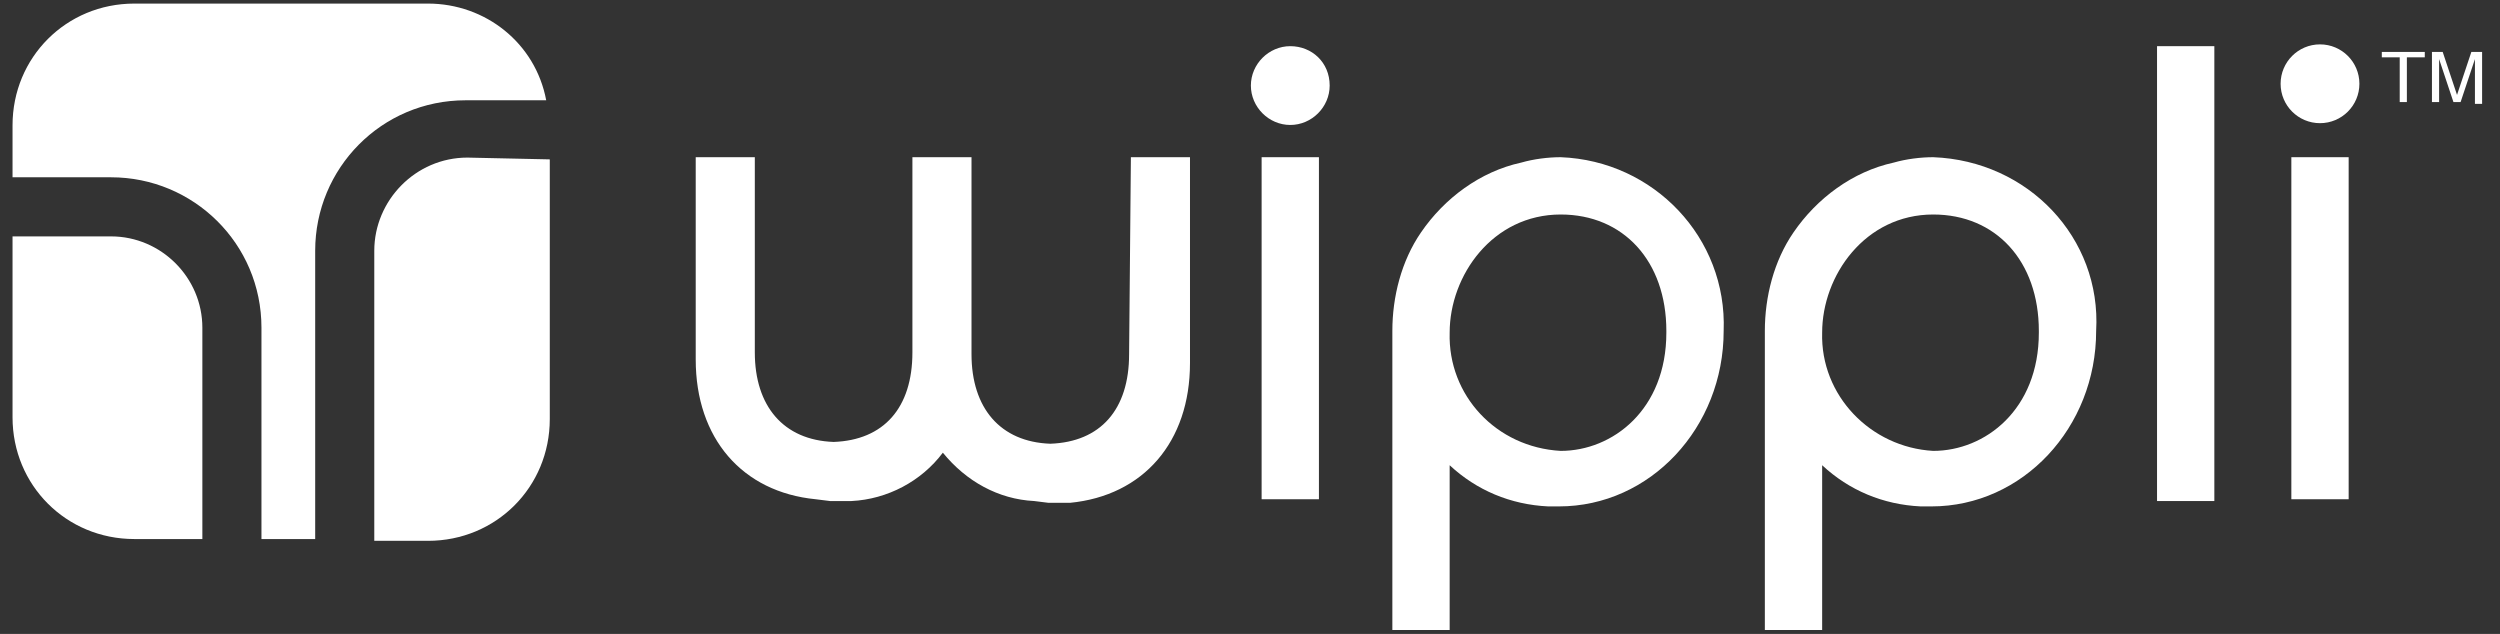
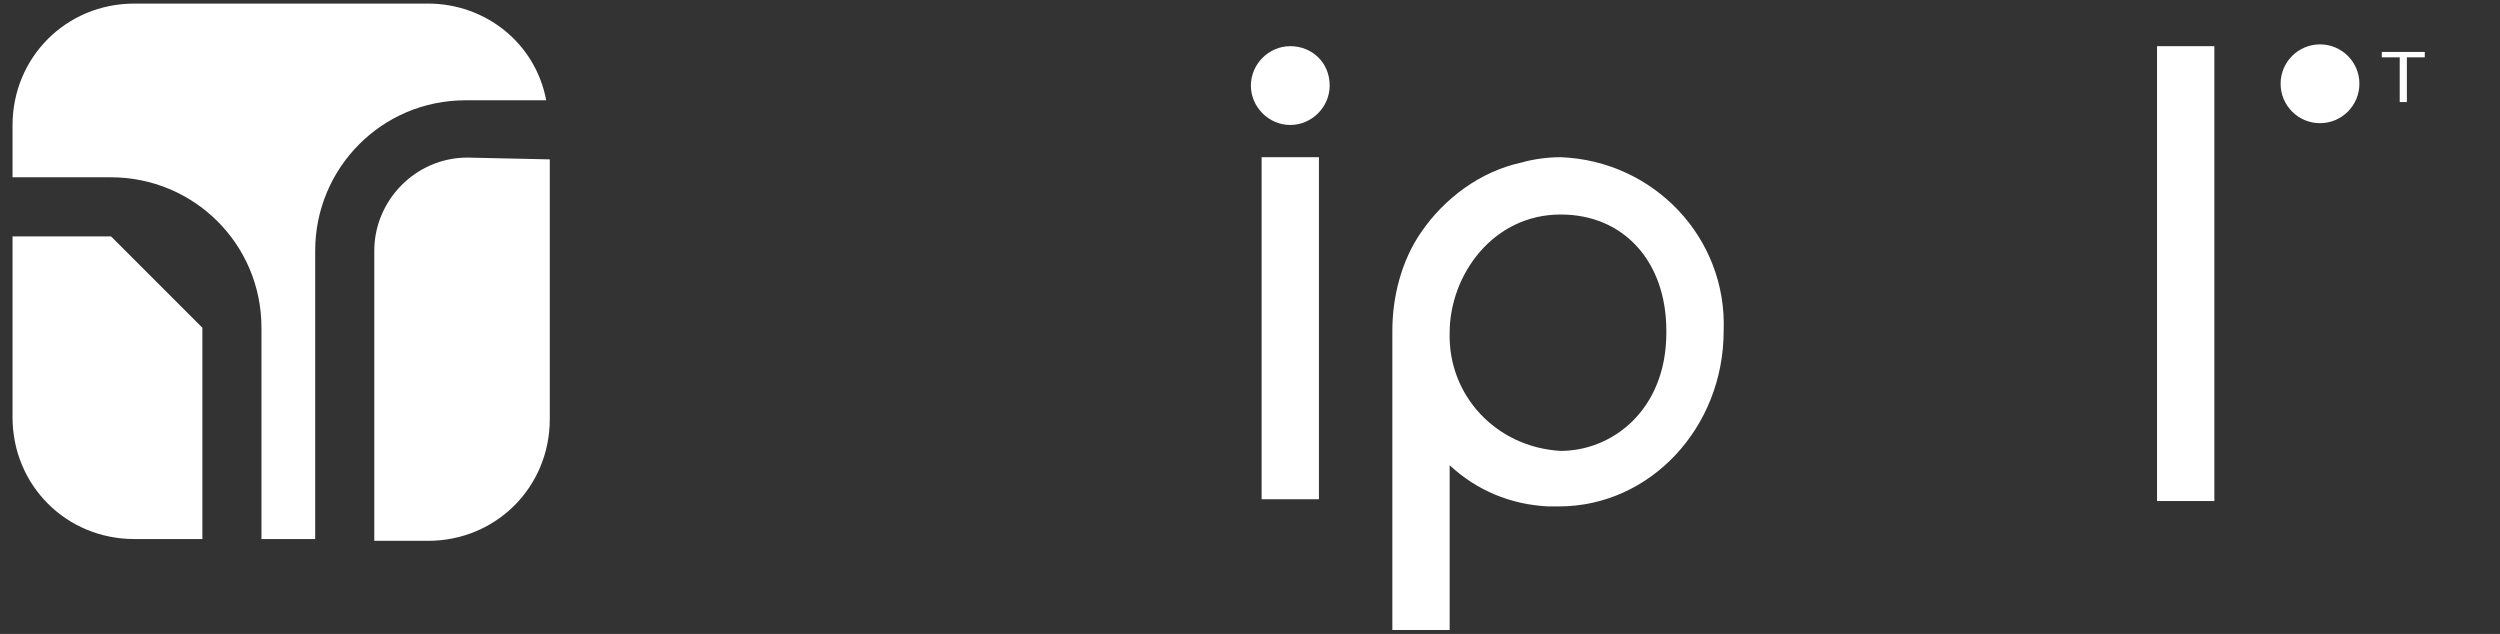
<svg xmlns="http://www.w3.org/2000/svg" version="1.1" id="Layer_1" x="0px" y="0px" viewBox="0 0 139.6 35.4" style="enable-background:new 0 0 139.6 35.4;" xml:space="preserve">
  <rect x="0" y="0" width="139.6" height="35.4" fill="#333333" stroke="none" />
  <style type="text/css">
	.st0{fill:#FFFFFF;}
</style>
  <g>
-     <path id="Path_915" class="st0" d="M11.3,18.3v11.8H7.5c-3.8,0-6.8-3-6.8-6.8l0,0V13.2h5.5C9,13.2,11.3,15.5,11.3,18.3z" />
+     <path id="Path_915" class="st0" d="M11.3,18.3v11.8H7.5c-3.8,0-6.8-3-6.8-6.8l0,0V13.2h5.5z" />
    <path id="Path_916" class="st0" d="M30.5,5.6H26c-4.7,0-8.4,3.8-8.4,8.4v16.1h-3V18.3c0-4.7-3.8-8.4-8.4-8.4H0.7V7   c0-3.8,3-6.8,6.8-6.8h16.4C27.1,0.2,29.9,2.4,30.5,5.6z" />
    <path id="Path_917" class="st0" d="M30.7,8.9v14.5c0,3.8-3,6.8-6.8,6.8c0,0,0,0,0,0h-3V14c0-2.8,2.3-5.2,5.2-5.2L30.7,8.9z" />
  </g>
  <g id="Group_1314" transform="translate(38.549 2.378)">
-     <path id="Path_918" class="st0" d="M24.5,17.4c0,3.1-1.6,4.9-4.4,5c-2.8-0.1-4.4-2-4.4-5V6.4h-3.3v10.9c0,3.1-1.6,4.9-4.4,5   c-2.8-0.1-4.4-2-4.4-5V6.4H0.3v11.3c0,4.4,2.6,7.4,6.7,7.8l0.8,0.1c0.1,0,0.1,0,0.2,0c0.1,0,0.1,0,0.2,0l0.8,0v0   c2-0.1,3.9-1.1,5.1-2.7c1.3,1.6,3.1,2.6,5.1,2.7l0.8,0.1c0.1,0,0.1,0,0.2,0c0,0,0.1,0,0.1,0h0.1l0.8,0v0c4.1-0.4,6.7-3.4,6.7-7.8   V6.4h-3.3L24.5,17.4z" />
    <rect id="Rectangle_703" x="31.9" y="6.4" class="st0" width="3.2" height="19.1" />
-     <rect id="Rectangle_704" x="89.4" y="6.4" class="st0" width="3.2" height="19.1" />
    <rect id="Rectangle_705" x="81.9" y="0.2" class="st0" width="3.2" height="25.4" />
    <path id="Path_919" class="st0" d="M48.6,6.4c-0.7,0-1.5,0.1-2.2,0.3c-2.3,0.5-4.3,2-5.6,3.9c-1.1,1.6-1.6,3.6-1.6,5.5v16.7h3.2   v-9.2c1.5,1.4,3.4,2.2,5.5,2.3h0.6c5.1,0,9.2-4.4,9.2-9.8C57.9,10.9,53.8,6.6,48.6,6.4z M42.4,16.2L42.4,16.2   c0-3.2,2.4-6.6,6.2-6.6c3.5,0,5.9,2.6,5.9,6.5v0.1c0,4.3-3,6.6-5.9,6.6C45,22.6,42.3,19.7,42.4,16.2z" />
-     <path id="Path_920" class="st0" d="M69.4,6.4c-0.7,0-1.5,0.1-2.2,0.3c-2.3,0.5-4.3,2-5.6,3.9c-1.1,1.6-1.6,3.6-1.6,5.5v16.7h3.2   v-9.2c1.5,1.4,3.4,2.2,5.5,2.3h0.6c5.1,0,9.2-4.4,9.2-9.8C78.8,10.9,74.7,6.6,69.4,6.4z M63.2,16.2L63.2,16.2   c0-3.2,2.4-6.6,6.2-6.6c3.5,0,5.9,2.6,5.9,6.5v0.1c0,4.3-3,6.6-5.9,6.6C65.9,22.6,63.1,19.7,63.2,16.2z" />
    <path id="Path_921" class="st0" d="M33.5,0.2c-1.2,0-2.2,1-2.2,2.2s1,2.2,2.2,2.2c1.2,0,2.2-1,2.2-2.2l0,0   C35.7,1.1,34.7,0.2,33.5,0.2z" />
    <ellipse id="Ellipse_61" class="st0" cx="91" cy="2.3" rx="2.2" ry="2.2" />
  </g>
  <g>
    <path class="st0" d="M135.4,2.9v0.3h-1v2.5H134V3.2h-1V2.9H135.4z" />
-     <path class="st0" d="M135.8,2.9h0.6l0.8,2.4l0.8-2.4h0.6v2.9h-0.4V4c0-0.1,0-0.2,0-0.3c0-0.1,0-0.3,0-0.4l-0.8,2.4H137l-0.8-2.4   v0.1c0,0.1,0,0.2,0,0.3c0,0.1,0,0.3,0,0.3v1.7h-0.4V2.9z" />
  </g>
</svg>